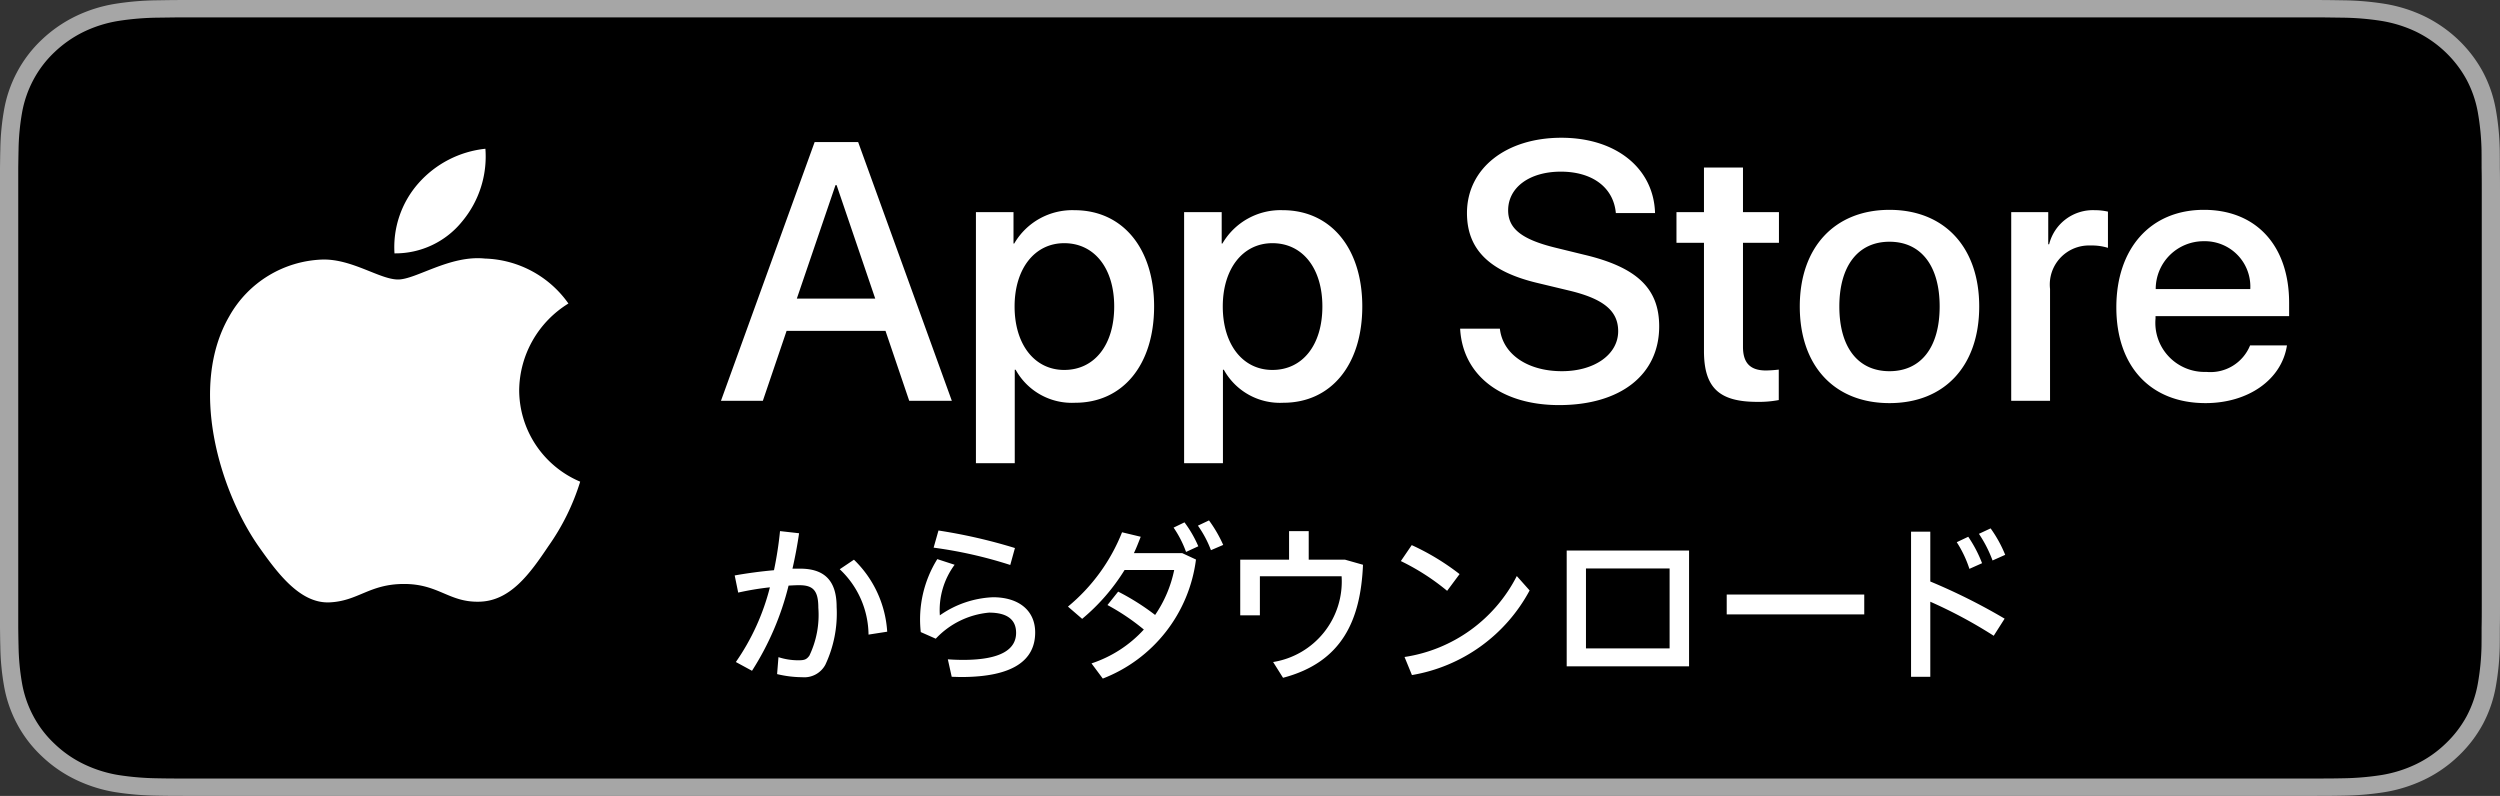
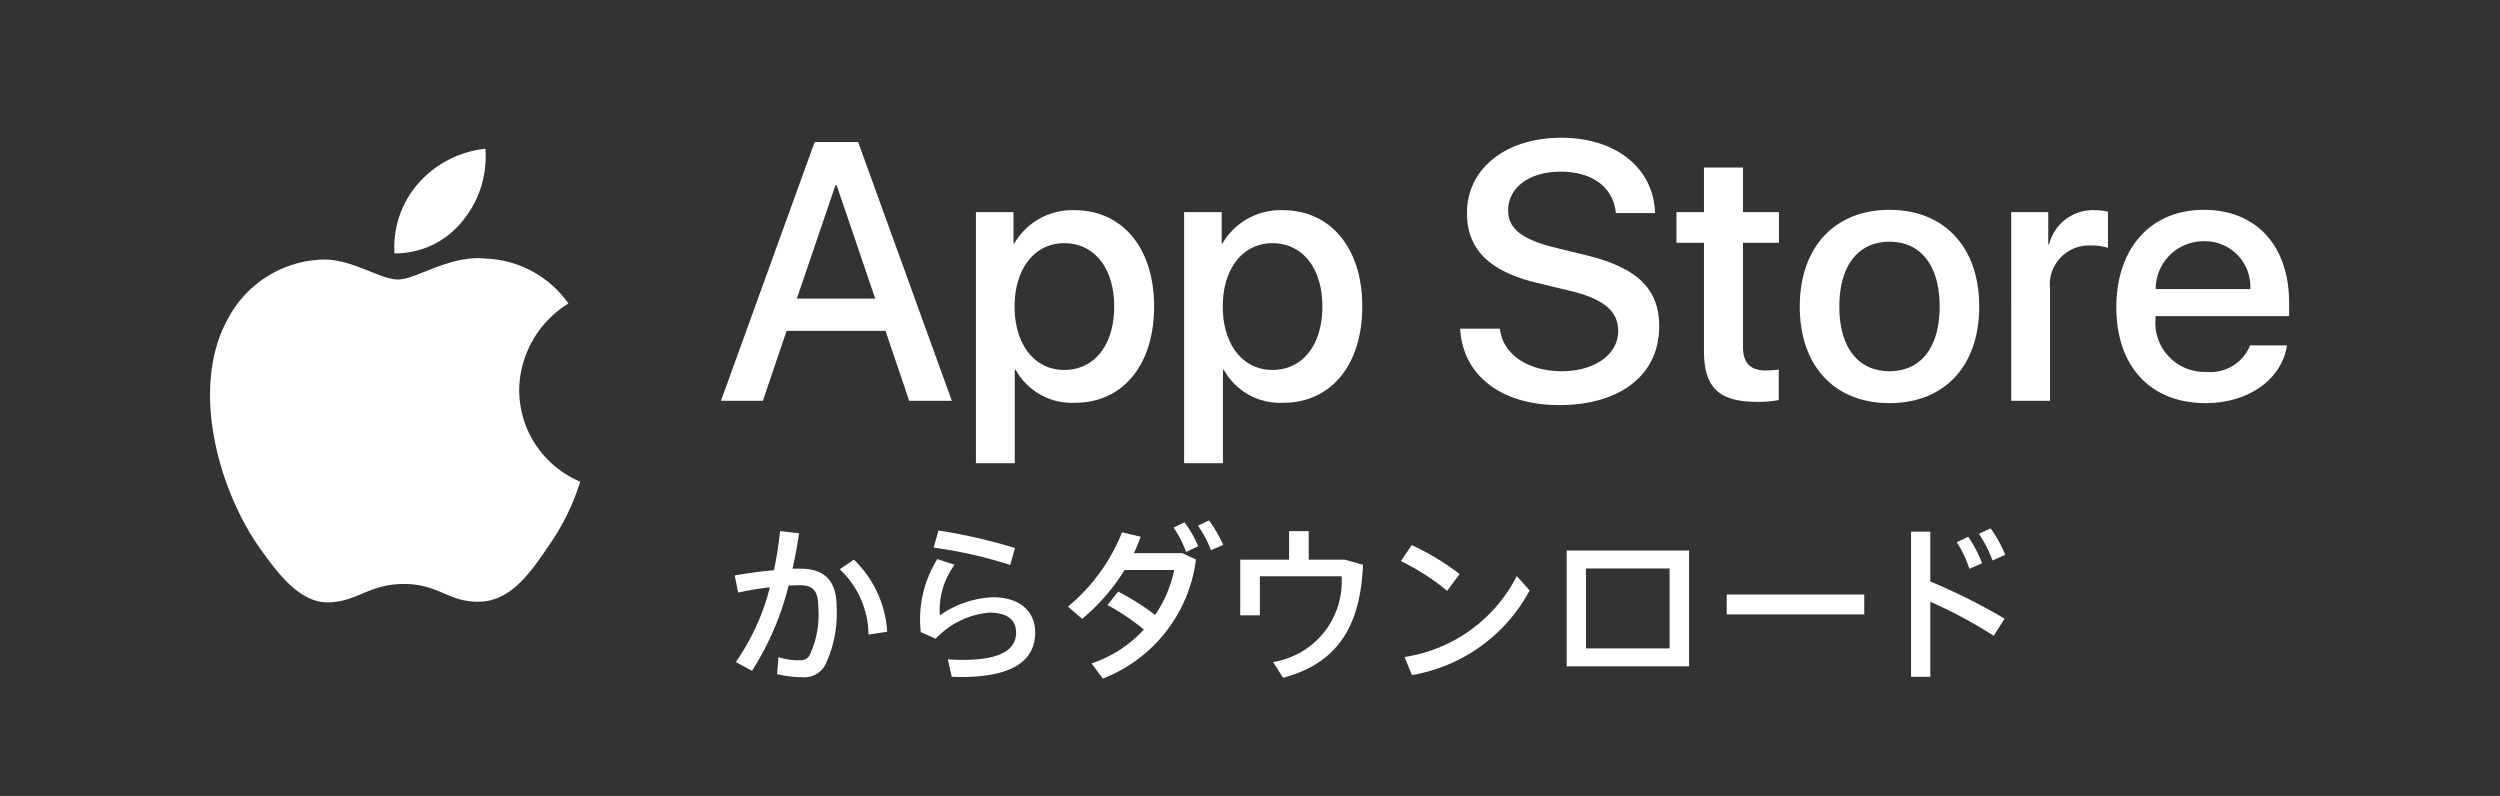
<svg xmlns="http://www.w3.org/2000/svg" width="245" height="78" fill="none">
  <rect width="100%" height="100%" fill="#333333" stroke="none" />
-   <path d="M225.49 0H19.521c-.75 0-1.492 0-2.241.004-.627.004-1.249.015-1.882.025-1.374.015-2.746.13-4.102.345-1.355.218-2.667.63-3.892 1.222A13.174 13.174 0 0 0 4.09 3.895a12.248 12.248 0 0 0-2.412 3.16 12.45 12.45 0 0 0-1.28 3.712 24.164 24.164 0 0 0-.367 3.904C.012 15.269.01 15.869 0 16.467v45.072c.01.606.012 1.192.031 1.798.016 1.308.139 2.614.367 3.904a12.424 12.424 0 0 0 1.28 3.713 12.154 12.154 0 0 0 2.412 3.148A12.84 12.84 0 0 0 7.404 76.4a14.2 14.2 0 0 0 3.892 1.23c1.356.213 2.728.328 4.103.345.632.014 1.254.021 1.88.021.75.004 1.491.004 2.242.004H225.49c.736 0 1.483 0 2.219-.004.624 0 1.264-.007 1.888-.02a28.483 28.483 0 0 0 4.094-.346 14.42 14.42 0 0 0 3.907-1.23 12.83 12.83 0 0 0 3.311-2.298 12.516 12.516 0 0 0 2.419-3.148 12.434 12.434 0 0 0 1.268-3.713 25.2 25.2 0 0 0 .38-3.904c.008-.606.008-1.192.008-1.798.016-.708.016-1.413.016-2.133v-40.81c0-.715 0-1.423-.016-2.13 0-.597 0-1.197-.008-1.795a25.203 25.203 0 0 0-.38-3.904 12.454 12.454 0 0 0-1.268-3.711c-1.263-2.346-3.267-4.256-5.73-5.46a14.343 14.343 0 0 0-3.907-1.223 27.99 27.99 0 0 0-4.094-.344c-.624-.01-1.264-.021-1.888-.025C226.973 0 226.226 0 225.49 0Z" fill="#A6A6A6" />
-   <path d="M17.29 76.294a85.57 85.57 0 0 1-1.851-.021 27.243 27.243 0 0 1-3.827-.318 12.472 12.472 0 0 1-3.392-1.069 11.062 11.062 0 0 1-2.86-1.982 10.416 10.416 0 0 1-2.09-2.723 10.79 10.79 0 0 1-1.112-3.232 23.086 23.086 0 0 1-.34-3.656c-.014-.411-.03-1.78-.03-1.78V16.467s.018-1.349.03-1.745c.015-1.223.128-2.443.338-3.65.196-1.128.571-2.221 1.113-3.241a10.515 10.515 0 0 1 2.079-2.726 11.387 11.387 0 0 1 2.87-1.994 12.342 12.342 0 0 1 3.386-1.06 27.022 27.022 0 0 1 3.84-.32l1.847-.025h210.408l1.87.025a26.6 26.6 0 0 1 3.805.317c1.189.193 2.342.553 3.421 1.069 2.124 1.042 3.853 2.693 4.944 4.718a10.878 10.878 0 0 1 1.096 3.216c.212 1.217.331 2.447.356 3.68.006.552.006 1.145.006 1.736.016.73.016 1.427.016 2.129v40.81c0 .709 0 1.4-.016 2.097 0 .634 0 1.215-.008 1.813a23.702 23.702 0 0 1-.35 3.614 10.81 10.81 0 0 1-1.106 3.257c-.54.999-1.241 1.91-2.079 2.702a11.09 11.09 0 0 1-2.865 1.994c-1.076.518-2.227.88-3.415 1.072a26.955 26.955 0 0 1-3.827.318c-.6.013-1.228.02-1.838.02l-2.219.005-208.2-.004Z" fill="#000" />
-   <path fill="#000" d="M20 13h205v53H20z" />
  <path d="M50.88 38.222a10.083 10.083 0 0 1 1.32-4.857 10.116 10.116 0 0 1 3.505-3.62 10.36 10.36 0 0 0-3.563-3.166 10.394 10.394 0 0 0-4.609-1.24c-3.438-.36-6.77 2.052-8.523 2.052-1.785 0-4.483-2.016-7.388-1.956-1.878.06-3.71.605-5.314 1.581a10.865 10.865 0 0 0-3.843 3.988c-3.96 6.836-1.007 16.884 2.787 22.41 1.897 2.705 4.115 5.728 7.017 5.62 2.84-.117 3.9-1.805 7.329-1.805 3.396 0 4.39 1.806 7.352 1.738 3.047-.05 4.967-2.718 6.798-5.45a22.357 22.357 0 0 0 3.11-6.314 9.785 9.785 0 0 1-4.345-3.593 9.744 9.744 0 0 1-1.633-5.388ZM45.288 21.705a9.93 9.93 0 0 0 2.281-7.127 10.16 10.16 0 0 0-6.567 3.389 9.46 9.46 0 0 0-2.342 6.863 8.412 8.412 0 0 0 6.628-3.125ZM86.778 32.423h-9.691l-2.327 6.853h-4.105l9.18-25.353h4.264l9.18 25.353h-4.176l-2.325-6.853Zm-8.687-3.162h7.681L81.986 18.14h-.106L78.09 29.26ZM113.102 30.035c0 5.744-3.083 9.435-7.735 9.435a6.3 6.3 0 0 1-3.383-.782 6.277 6.277 0 0 1-2.45-2.452h-.088v9.155h-3.805v-24.6h3.683v3.075h.07a6.569 6.569 0 0 1 2.499-2.447 6.59 6.59 0 0 1 3.404-.82c4.704 0 7.805 3.708 7.805 9.436Zm-3.91 0c0-3.742-1.94-6.203-4.899-6.203-2.907 0-4.863 2.512-4.863 6.203 0 3.724 1.956 6.219 4.863 6.219 2.959 0 4.899-2.443 4.899-6.22ZM133.504 30.035c0 5.744-3.083 9.435-7.735 9.435a6.282 6.282 0 0 1-5.833-3.234h-.088v9.155h-3.805v-24.6h3.683v3.075h.07a6.588 6.588 0 0 1 5.903-3.268c4.704 0 7.805 3.709 7.805 9.437Zm-3.911 0c0-3.742-1.939-6.203-4.898-6.203-2.907 0-4.863 2.512-4.863 6.203 0 3.724 1.956 6.219 4.863 6.219 2.959 0 4.898-2.443 4.898-6.22ZM146.988 32.212c.282 2.514 2.732 4.165 6.079 4.165 3.207 0 5.514-1.65 5.514-3.918 0-1.968-1.392-3.146-4.687-3.954l-3.295-.791c-4.668-1.125-6.836-3.302-6.836-6.835 0-4.374 3.823-7.379 9.252-7.379 5.372 0 9.055 3.005 9.179 7.38h-3.841c-.23-2.531-2.327-4.058-5.392-4.058-3.066 0-5.163 1.545-5.163 3.794 0 1.792 1.34 2.847 4.617 3.654l2.801.686c5.216 1.23 7.384 3.32 7.384 7.029 0 4.743-3.789 7.714-9.815 7.714-5.639 0-9.446-2.901-9.692-7.487h3.895ZM170.812 16.417v4.374h3.525v3.005h-3.525v10.19c0 1.584.705 2.321 2.255 2.321a11.96 11.96 0 0 0 1.252-.087v2.986c-.697.13-1.405.189-2.114.176-3.753 0-5.216-1.406-5.216-4.99V23.795h-2.695v-3.005h2.695v-4.374h3.823ZM176.378 30.035c0-5.816 3.435-9.47 8.791-9.47 5.375 0 8.794 3.654 8.794 9.47 0 5.832-3.401 9.47-8.794 9.47-5.39 0-8.791-3.638-8.791-9.47Zm13.708 0c0-3.99-1.833-6.345-4.917-6.345-3.083 0-4.914 2.373-4.914 6.345 0 4.005 1.831 6.342 4.914 6.342 3.084 0 4.917-2.337 4.917-6.342ZM197.1 20.791h3.628v3.147h.088a4.41 4.41 0 0 1 1.635-2.46 4.43 4.43 0 0 1 2.824-.88c.439-.002.876.046 1.304.142v3.549a5.333 5.333 0 0 0-1.71-.23 3.839 3.839 0 0 0-3.797 2.626 3.82 3.82 0 0 0-.168 1.627v10.964h-3.805l.001-18.485ZM224.122 33.847c-.512 3.355-3.789 5.658-7.982 5.658-5.392 0-8.739-3.602-8.739-9.383 0-5.797 3.365-9.558 8.579-9.558 5.129 0 8.354 3.513 8.354 9.118v1.3h-13.092v.23a4.802 4.802 0 0 0 1.308 3.74 4.833 4.833 0 0 0 3.678 1.495 4.189 4.189 0 0 0 4.281-2.6h3.613ZM211.26 28.33h9.267a4.442 4.442 0 0 0-2.754-4.358 4.469 4.469 0 0 0-1.793-.333 4.707 4.707 0 0 0-3.34 1.364 4.68 4.68 0 0 0-1.38 3.327ZM76.156 66.061l.133-1.66c.622.202 1.272.305 1.925.307.592 0 .82-.057 1.107-.458.697-1.46 1-3.077.876-4.69 0-1.716-.533-2.212-1.887-2.212-.305 0-.648.02-1.03.04a27.793 27.793 0 0 1-3.583 8.349l-1.583-.859a22.419 22.419 0 0 0 3.336-7.32 27.684 27.684 0 0 0-3.107.516L72 56.394c1.163-.209 2.554-.399 3.85-.513.267-1.266.464-2.546.592-3.833l1.868.21a42.934 42.934 0 0 1-.648 3.47h.743c2.422 0 3.585 1.2 3.585 3.756a11.812 11.812 0 0 1-1.106 5.661 2.342 2.342 0 0 1-2.288 1.22 10.498 10.498 0 0 1-2.44-.304Zm6.138-10.275 1.392-.936a10.73 10.73 0 0 1 3.26 7.056l-1.83.285a8.906 8.906 0 0 0-2.822-6.405ZM93.268 66.328l-.381-1.716c.476.039 1.105.057 1.487.057 3.774 0 5.204-1.066 5.204-2.65 0-1.258-.82-1.982-2.65-1.982a8.179 8.179 0 0 0-5.224 2.555l-1.468-.648a11.186 11.186 0 0 1 1.62-7.15l1.697.553a7.468 7.468 0 0 0-1.448 4.957 9.754 9.754 0 0 1 5.205-1.774c2.555 0 4.137 1.316 4.137 3.451 0 2.708-2.136 4.367-7.264 4.367-.248 0-.61-.02-.915-.02ZM91.495 53.67l.476-1.68c2.537.389 5.04.962 7.493 1.717l-.458 1.66a42.805 42.805 0 0 0-7.511-1.697ZM106.968 65.013a12.047 12.047 0 0 0 5.128-3.318 21.667 21.667 0 0 0-3.565-2.401l1.048-1.315a23.182 23.182 0 0 1 3.622 2.286 12.063 12.063 0 0 0 1.869-4.404h-4.862a19.647 19.647 0 0 1-4.156 4.786l-1.392-1.2a18.076 18.076 0 0 0 5.301-7.284l1.83.439c-.21.534-.419 1.086-.667 1.602h4.728l1.354.629a14.464 14.464 0 0 1-9.133 11.667l-1.105-1.487Zm8.044-13.307 1.068-.516c.542.726.997 1.513 1.354 2.345l-1.201.554a10.416 10.416 0 0 0-1.221-2.383Zm2.383-.192 1.087-.514a12.887 12.887 0 0 1 1.392 2.403l-1.201.514c-.32-.853-.749-1.66-1.278-2.403ZM125.738 66.423l-.972-1.545a7.99 7.99 0 0 0 6.711-8.406h-8.008v3.832h-1.926V54.85h4.786v-2.802h1.925v2.802h3.566l1.754.497c-.23 5.414-2.04 9.551-7.836 11.076ZM137.283 54.985l1.067-1.564a23.64 23.64 0 0 1 4.689 2.841l-1.22 1.64a22.383 22.383 0 0 0-4.536-2.917Zm.361 9.4a14.822 14.822 0 0 0 11.002-7.933l1.257 1.412a16.128 16.128 0 0 1-11.533 8.292l-.726-1.772ZM165.528 65.3h-11.992V53.954h11.992V65.3Zm-10.103-9.591v7.836h8.196v-7.837h-8.196ZM182.697 60.208h-13.479v-1.944h13.479v1.944ZM187.283 52.105h1.886v4.881a58.727 58.727 0 0 1 7.284 3.643l-1.068 1.677a46.014 46.014 0 0 0-6.216-3.337v7.359h-1.886V52.105Zm4.479 1.03 1.125-.533a12.555 12.555 0 0 1 1.355 2.592l-1.24.554a11.145 11.145 0 0 0-1.24-2.612Zm2.173-.82 1.145-.534a12.351 12.351 0 0 1 1.43 2.593l-1.24.553c-.34-.92-.788-1.797-1.335-2.612Z" fill="#fff" />
</svg>